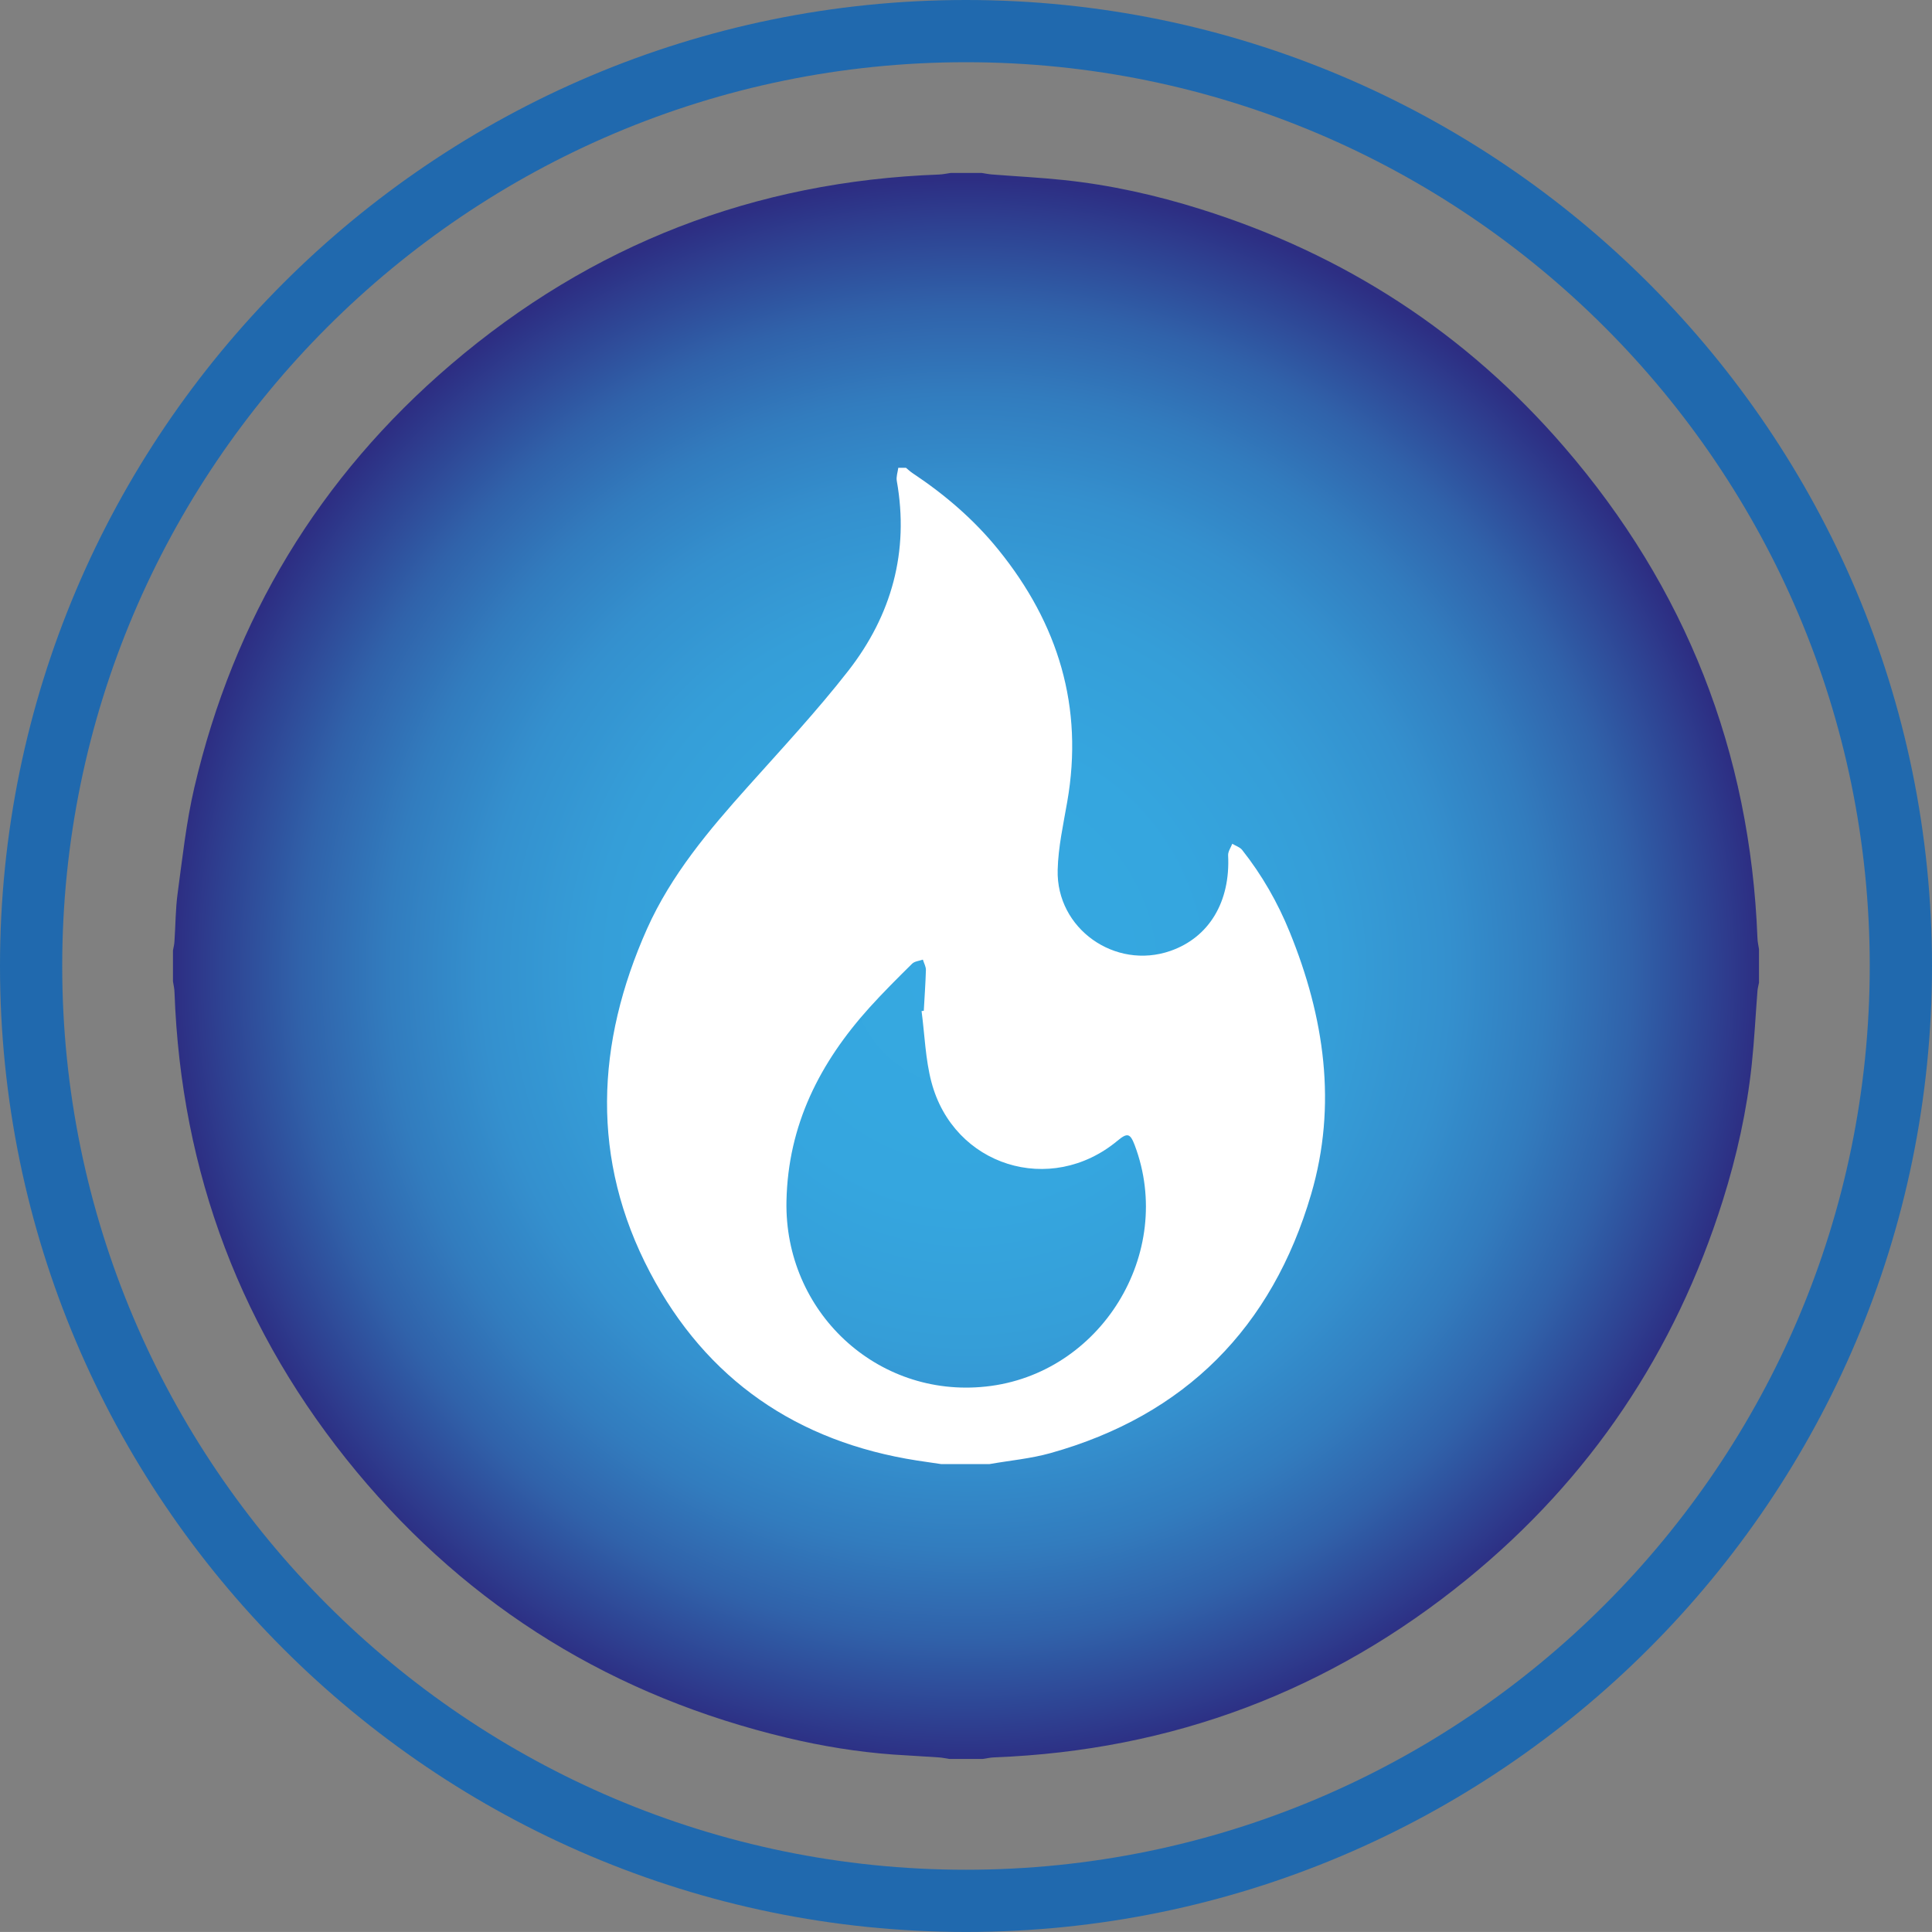
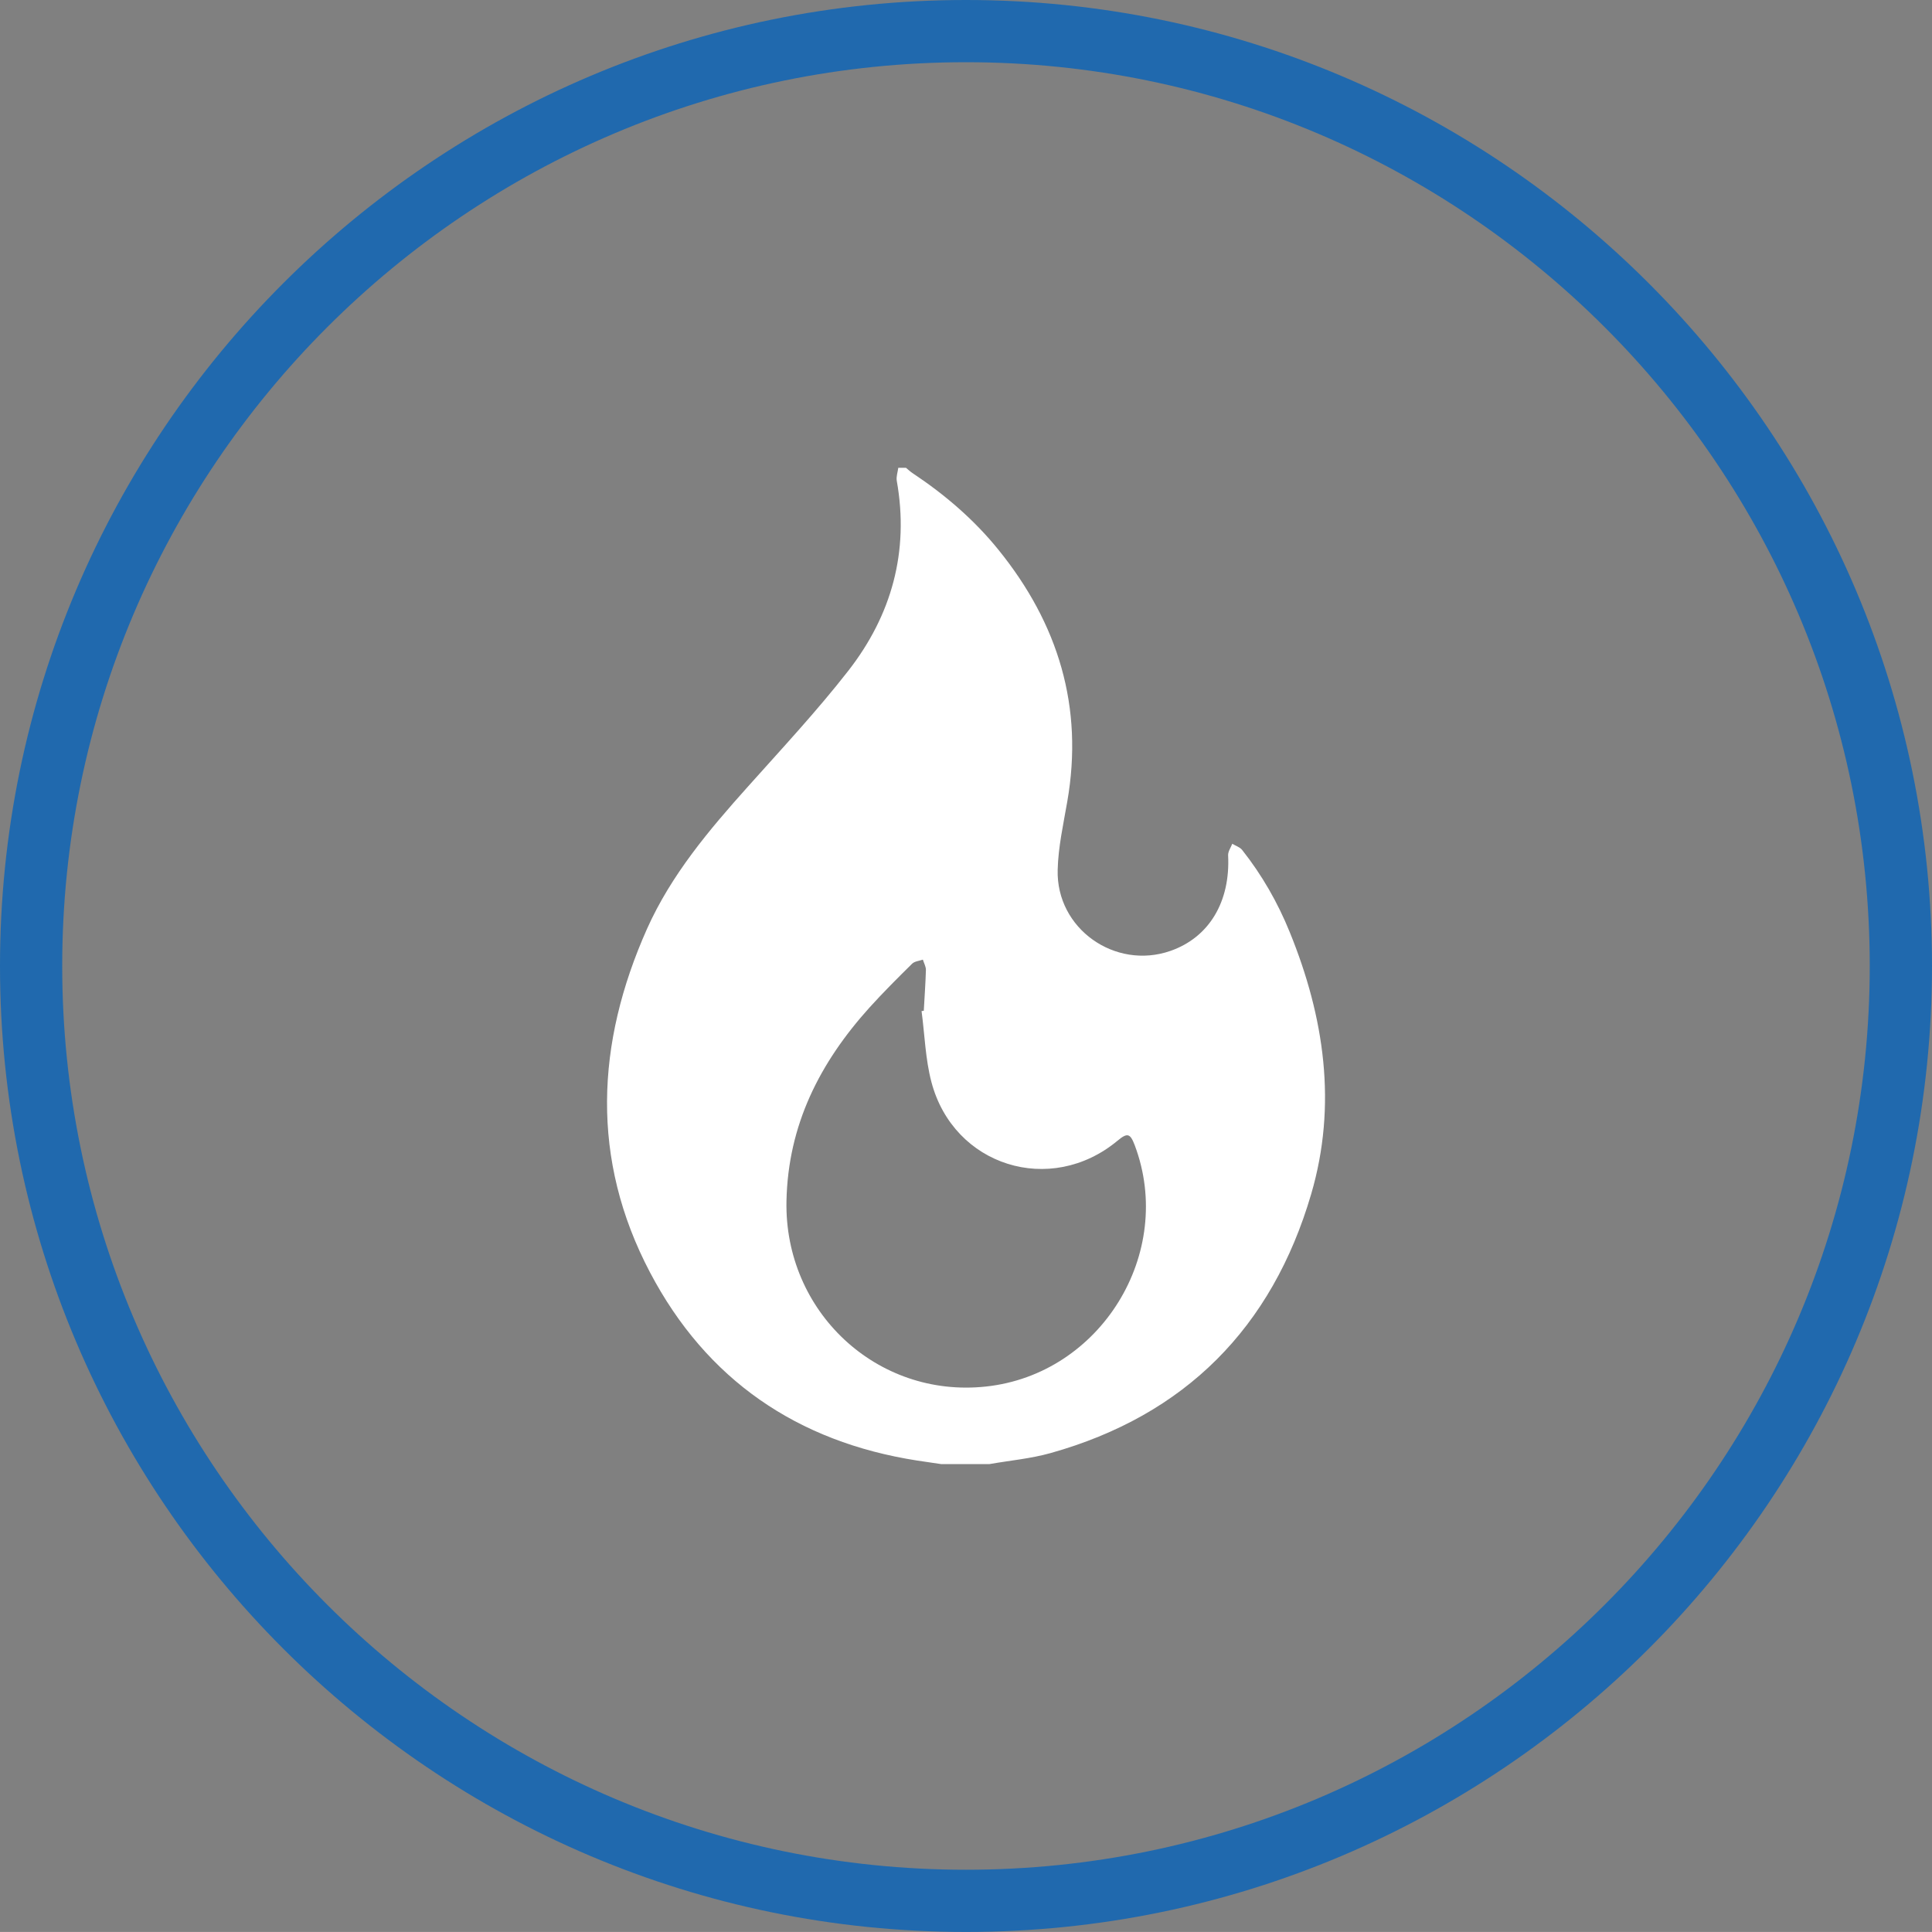
<svg xmlns="http://www.w3.org/2000/svg" id="Livello_1" data-name="Livello 1" viewBox="0 0 400 399.99">
  <rect x="0" y="0" width="400" height="399.99" fill="#808080" stroke="none" />
  <defs>
    <style>      .cls-1 {        clip-path: url(#clippath);      }      .cls-2 {        fill: none;      }      .cls-2, .cls-3, .cls-4, .cls-5 {        stroke-width: 0px;      }      .cls-3 {        fill: url(#Sfumatura_senza_nome_2);      }      .cls-4 {        fill: #2069ae;      }      .cls-5 {        fill: #fff;      }    </style>
    <clipPath id="clippath">
-       <path class="cls-2" d="M196.81,35.81c-.79.12-1.55.28-2.32.32-38.24,1.39-72.04,14.48-101.09,39.3-27.29,23.31-45,52.67-53.17,87.64-1.67,7.16-2.46,14.56-3.45,21.86-.45,3.29-.43,6.64-.66,9.97-.03.62-.19,1.26-.31,1.88v6.4c.12.77.31,1.53.32,2.31,1.35,37.33,13.89,70.49,37.69,99.2,23.51,28.32,53.42,46.61,89.25,55.13,7.19,1.71,14.48,2.9,21.86,3.44,3.14.22,6.29.36,9.42.59.73.04,1.46.21,2.18.32h6.94c.82-.12,1.64-.31,2.45-.33,36.73-1.42,69.42-13.72,97.87-36.93,25.47-20.78,43.03-47.01,52.9-78.37,2.89-9.19,4.97-18.55,5.99-28.13.54-5.1.79-10.22,1.19-15.33.05-.54.21-1.08.31-1.61v-6.96c-.12-.77-.3-1.55-.32-2.31-1.49-38.56-14.84-72.5-40.02-101.67-20.33-23.57-45.55-39.92-75.27-49.23-9.23-2.9-18.64-5-28.28-6.02-4.95-.52-9.95-.77-14.92-1.16-.72-.06-1.44-.21-2.16-.32h-6.39Z" />
-     </clipPath>
+       </clipPath>
    <radialGradient id="Sfumatura_senza_nome_2" data-name="Sfumatura senza nome 2" cx="15.4" cy="415.55" fx="15.4" fy="415.55" r="12.88" gradientTransform="translate(3.78 5495.35) scale(12.74 -12.74)" gradientUnits="userSpaceOnUse">
      <stop offset="0" stop-color="#36a9e1" />
      <stop offset=".29" stop-color="#35a6df" />
      <stop offset=".47" stop-color="#359ed8" />
      <stop offset=".61" stop-color="#3490ce" />
      <stop offset=".73" stop-color="#327cbe" />
      <stop offset=".84" stop-color="#3062aa" />
      <stop offset=".94" stop-color="#2e4292" />
      <stop offset="1" stop-color="#2d2e83" />
    </radialGradient>
  </defs>
  <g class="cls-1">
    <rect class="cls-3" x="35.81" y="35.81" width="328.37" height="328.37" />
  </g>
  <path class="cls-4" d="M199.99,399.99C89.71,399.99,0,310.27,0,199.99S89.71,0,199.99,0s200.01,89.71,200.01,199.99-89.72,200-200.01,200ZM199.99,12.88C96.82,12.88,12.88,96.82,12.88,199.99s83.94,187.12,187.11,187.12,187.12-83.94,187.12-187.12S303.17,12.88,199.99,12.88Z" />
  <path class="cls-5" d="M190.81,209.33c.15-.01.3-.04.45-.06.15-2.81.36-5.63.44-8.44.01-.71-.41-1.43-.63-2.15-.75.27-1.7.33-2.22.84-3,2.96-6,5.95-8.83,9.08-10.27,11.39-16.87,24.27-17.19,40.08-.46,22.83,18.66,40.82,41.28,38.39,23.78-2.53,39.26-27.65,30.81-50-.93-2.44-1.52-2.59-3.56-.89-13.86,11.51-33.92,5.27-38.52-12.16-1.25-4.74-1.39-9.78-2.04-14.69M185.96,96.85h1.61c.45.37.88.79,1.37,1.11,6.69,4.45,12.73,9.62,17.78,15.87,12.37,15.28,17.68,32.53,14.24,52.17-.81,4.68-1.87,9.39-1.98,14.11-.32,12.16,11.89,20.76,23.36,16.76,8-2.8,12.41-10.17,11.93-19.78-.04-.79.55-1.6.86-2.4.68.43,1.56.68,2.04,1.28,4.1,5.18,7.36,10.87,9.84,16.98,7.19,17.63,9.87,35.82,4.45,54.29-8.1,27.62-26.08,45.8-53.97,53.61-4.1,1.15-8.41,1.53-12.61,2.27h-10.05c-1.65-.24-3.3-.48-4.95-.73-24.83-3.87-43.61-16.72-55.3-38.95-12.32-23.4-11.21-47.39-.61-71.16,4.99-11.14,12.78-20.38,20.86-29.4,7.06-7.9,14.3-15.67,20.8-24,8.97-11.51,12.64-24.69,10.04-39.32-.15-.86.19-1.8.31-2.71" />
</svg>